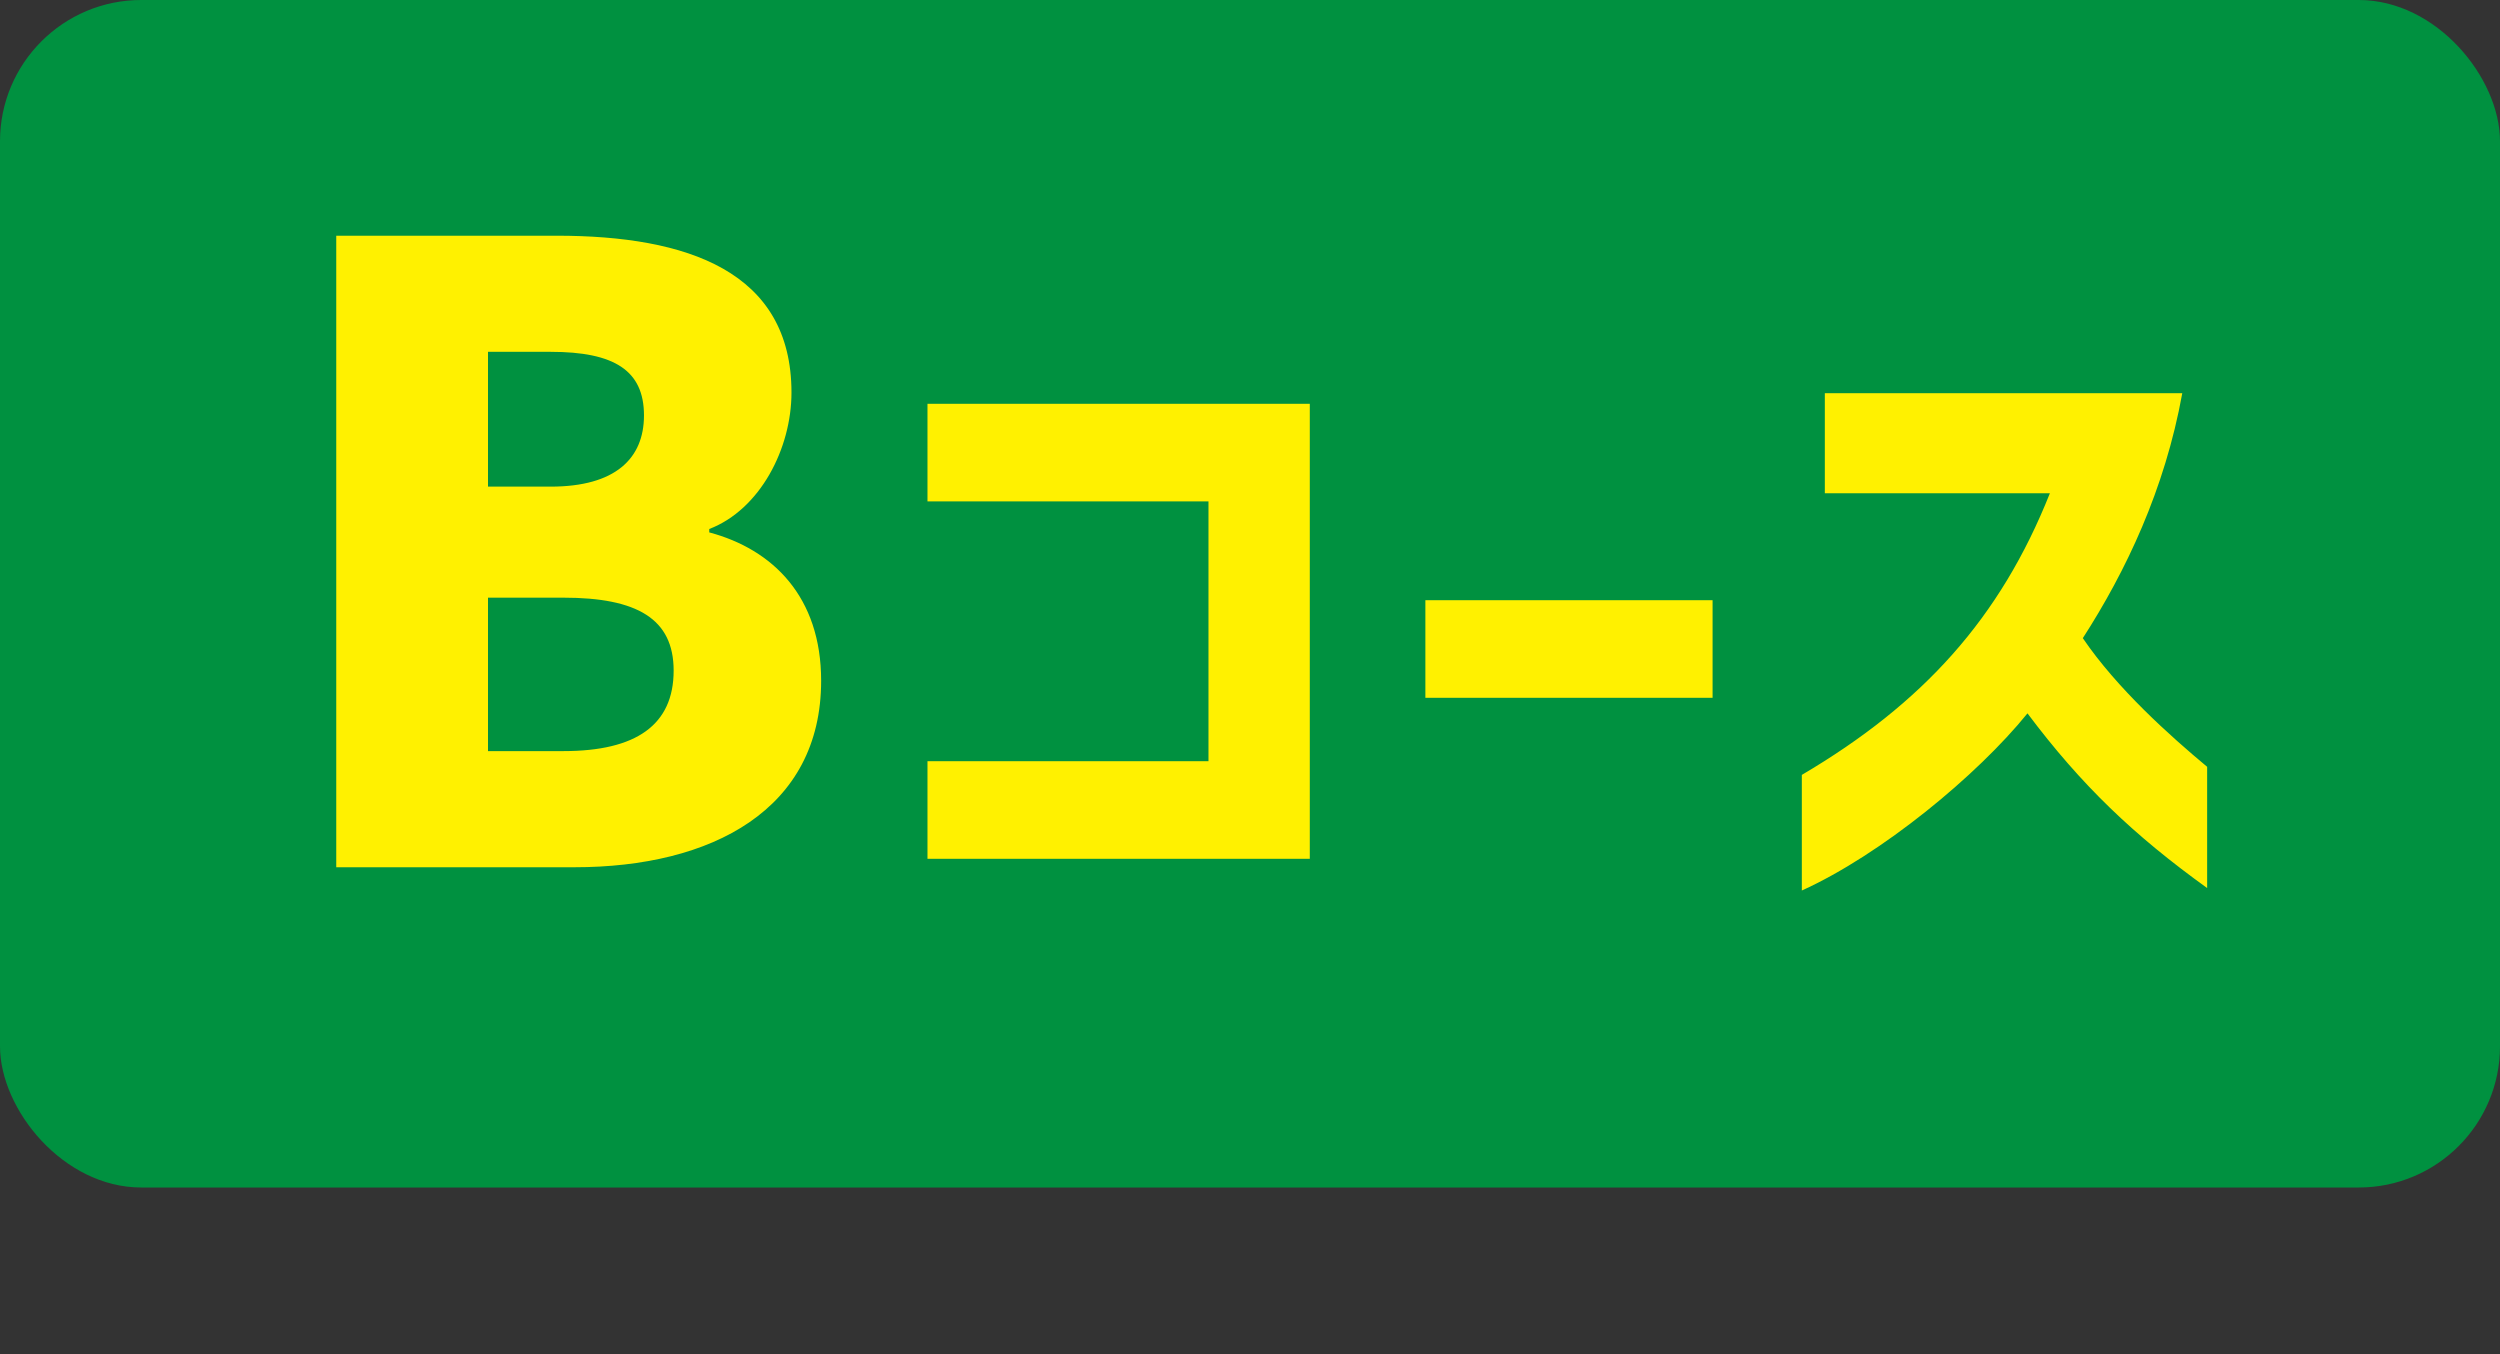
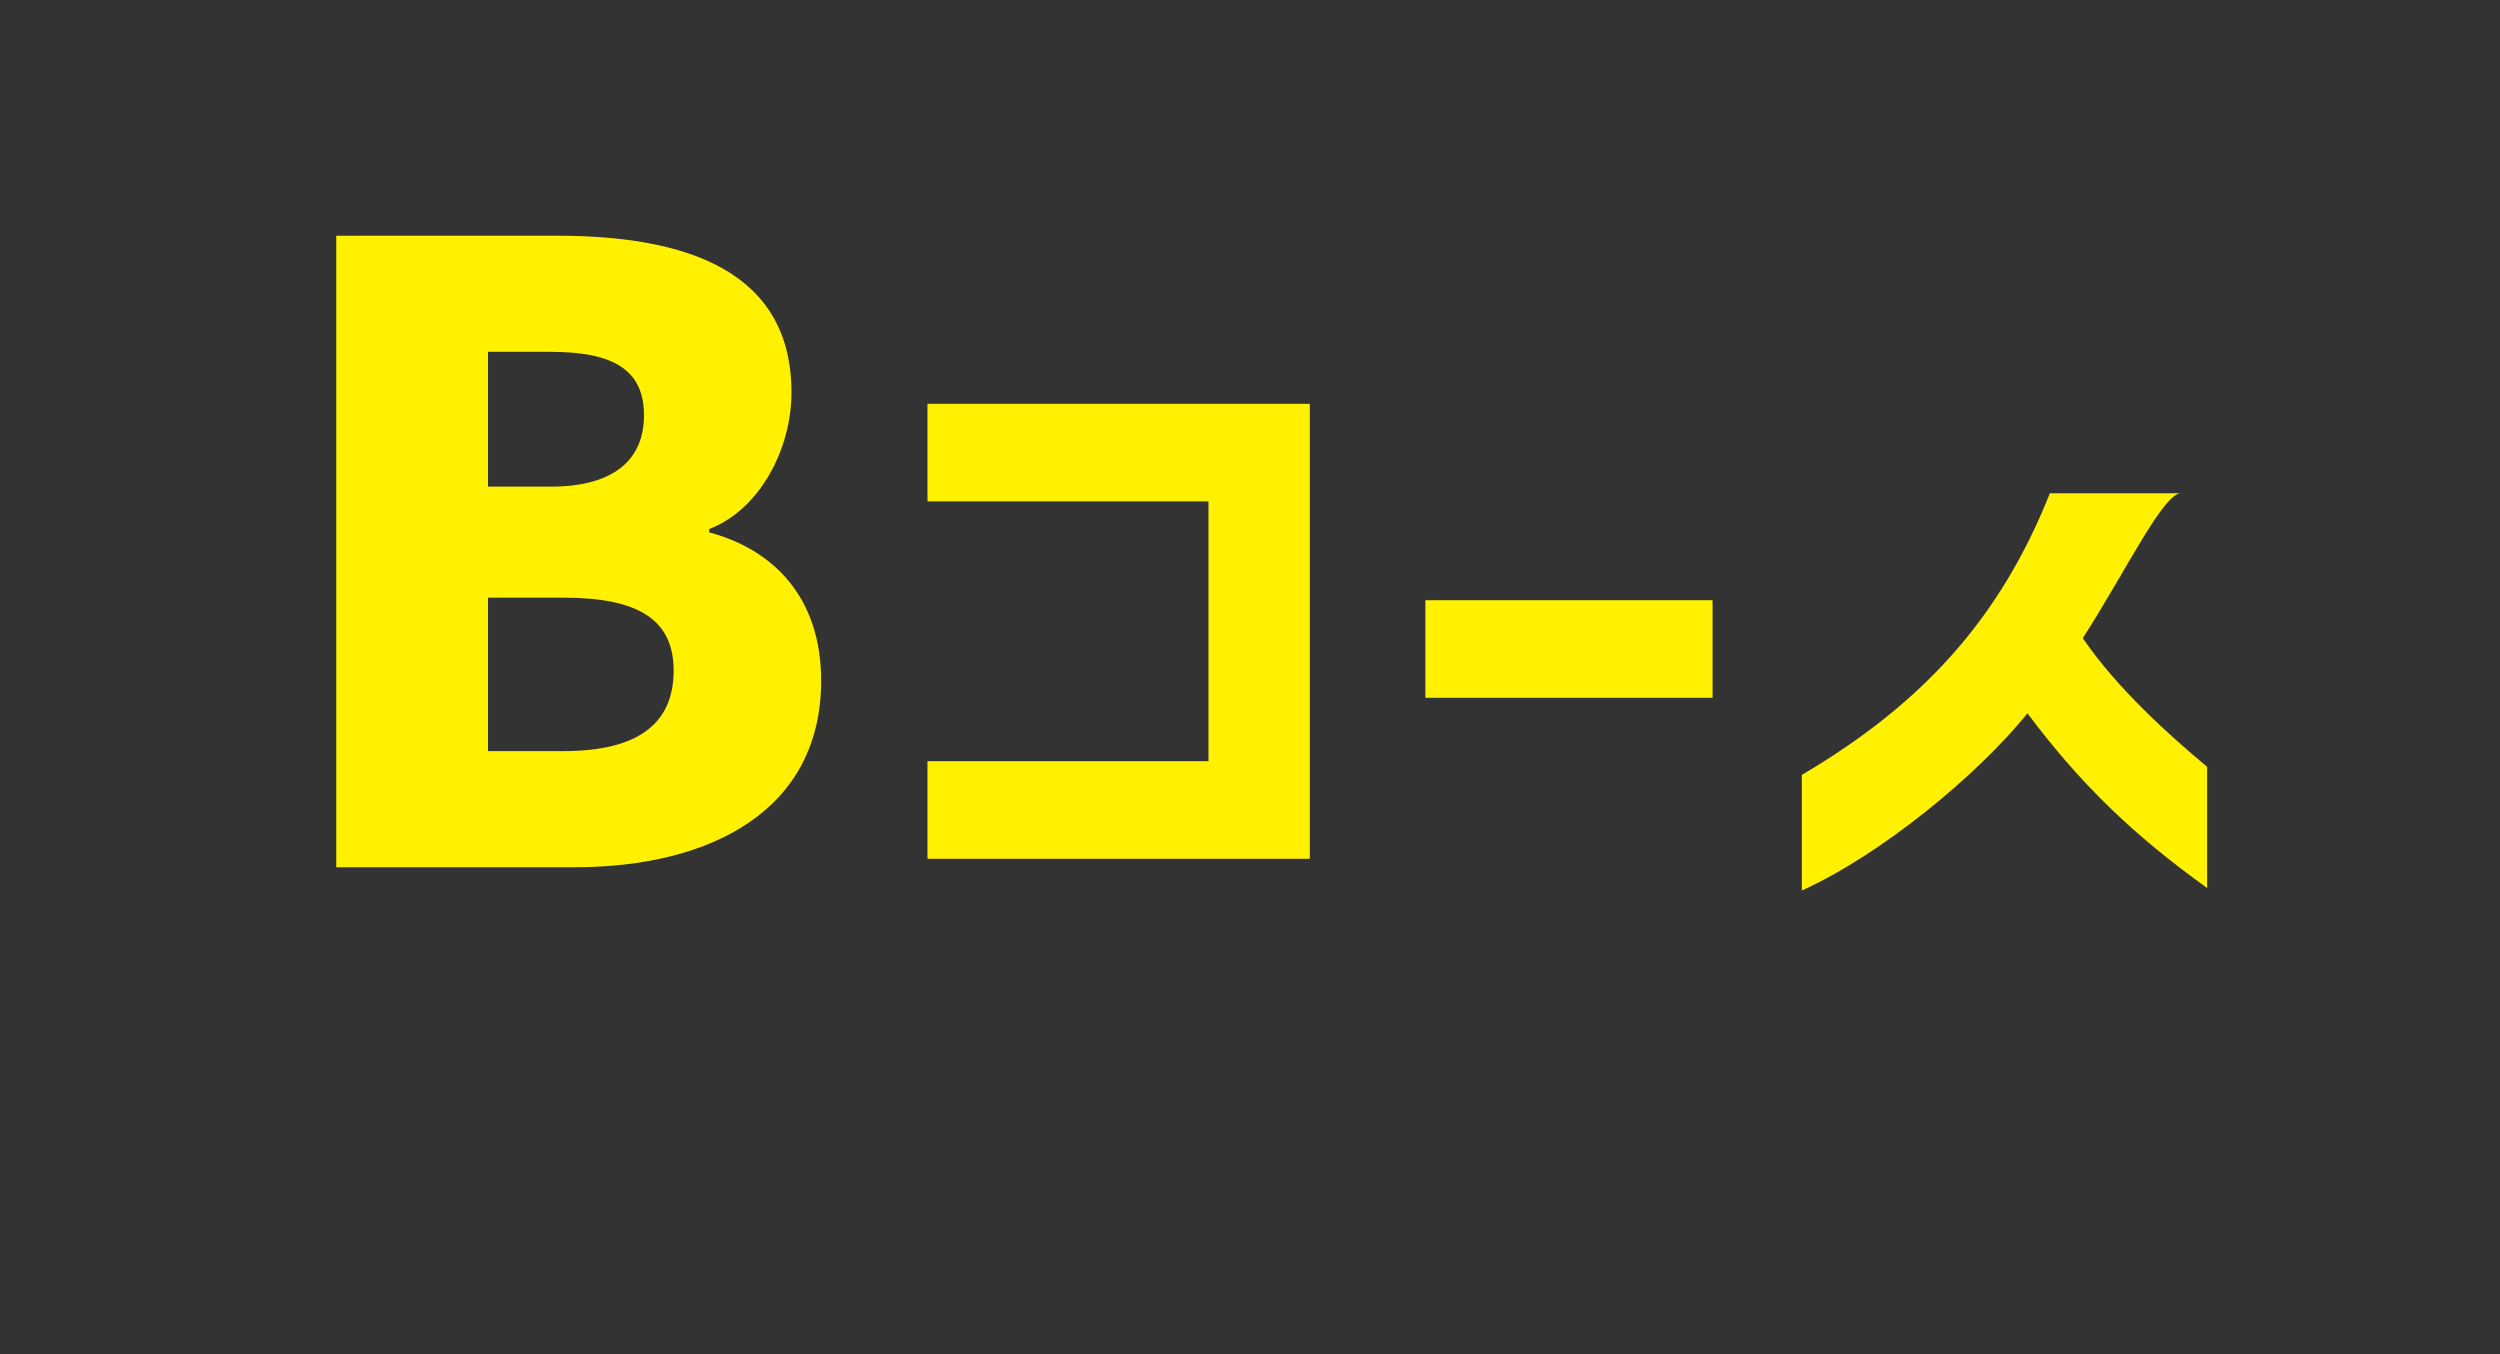
<svg xmlns="http://www.w3.org/2000/svg" width="120" height="65" viewBox="0 0 120 65" fill="none">
  <rect x="0" y="0" width="120" height="65" fill="#333333" stroke="none" />
-   <rect width="120" height="57" rx="6.782" fill="#009140" />
-   <path d="M26.72 11.314C32.986 11.314 37.991 13.023 37.991 18.841C37.991 21.527 36.485 24.457 34.044 25.392V25.555C37.096 26.369 39.415 28.648 39.415 32.676C39.415 38.861 34.166 41.628 27.574 41.628H16.14V11.314H26.72ZM23.424 36.053H27.045C30.544 36.053 32.335 34.792 32.335 32.188C32.335 29.706 30.585 28.688 27.045 28.688H23.424V36.053ZM23.424 23.358H26.435C29.527 23.358 30.911 22.015 30.911 19.94C30.911 17.783 29.487 16.888 26.435 16.888H23.424V23.358ZM44.519 41.223V36.539H58.007V24.066H44.519V19.381H62.87V41.223H44.519ZM68.418 33.495V28.81H82.204V33.495H68.418ZM86.488 37.195C92.306 33.764 96.007 29.676 98.394 23.678H87.592V18.874H104.749C103.914 23.499 102.034 27.438 99.975 30.631C101.616 33.047 104.153 35.315 105.943 36.807V42.626C102.422 40.09 99.915 37.702 97.319 34.241C94.903 37.225 90.307 41.014 86.488 42.745V37.195Z" fill="#FFF100" />
+   <path d="M26.72 11.314C32.986 11.314 37.991 13.023 37.991 18.841C37.991 21.527 36.485 24.457 34.044 25.392V25.555C37.096 26.369 39.415 28.648 39.415 32.676C39.415 38.861 34.166 41.628 27.574 41.628H16.14V11.314H26.72ZM23.424 36.053H27.045C30.544 36.053 32.335 34.792 32.335 32.188C32.335 29.706 30.585 28.688 27.045 28.688H23.424V36.053ZM23.424 23.358H26.435C29.527 23.358 30.911 22.015 30.911 19.94C30.911 17.783 29.487 16.888 26.435 16.888H23.424V23.358ZM44.519 41.223V36.539H58.007V24.066H44.519V19.381H62.87V41.223H44.519ZM68.418 33.495V28.81H82.204V33.495H68.418ZM86.488 37.195C92.306 33.764 96.007 29.676 98.394 23.678H87.592H104.749C103.914 23.499 102.034 27.438 99.975 30.631C101.616 33.047 104.153 35.315 105.943 36.807V42.626C102.422 40.09 99.915 37.702 97.319 34.241C94.903 37.225 90.307 41.014 86.488 42.745V37.195Z" fill="#FFF100" />
</svg>